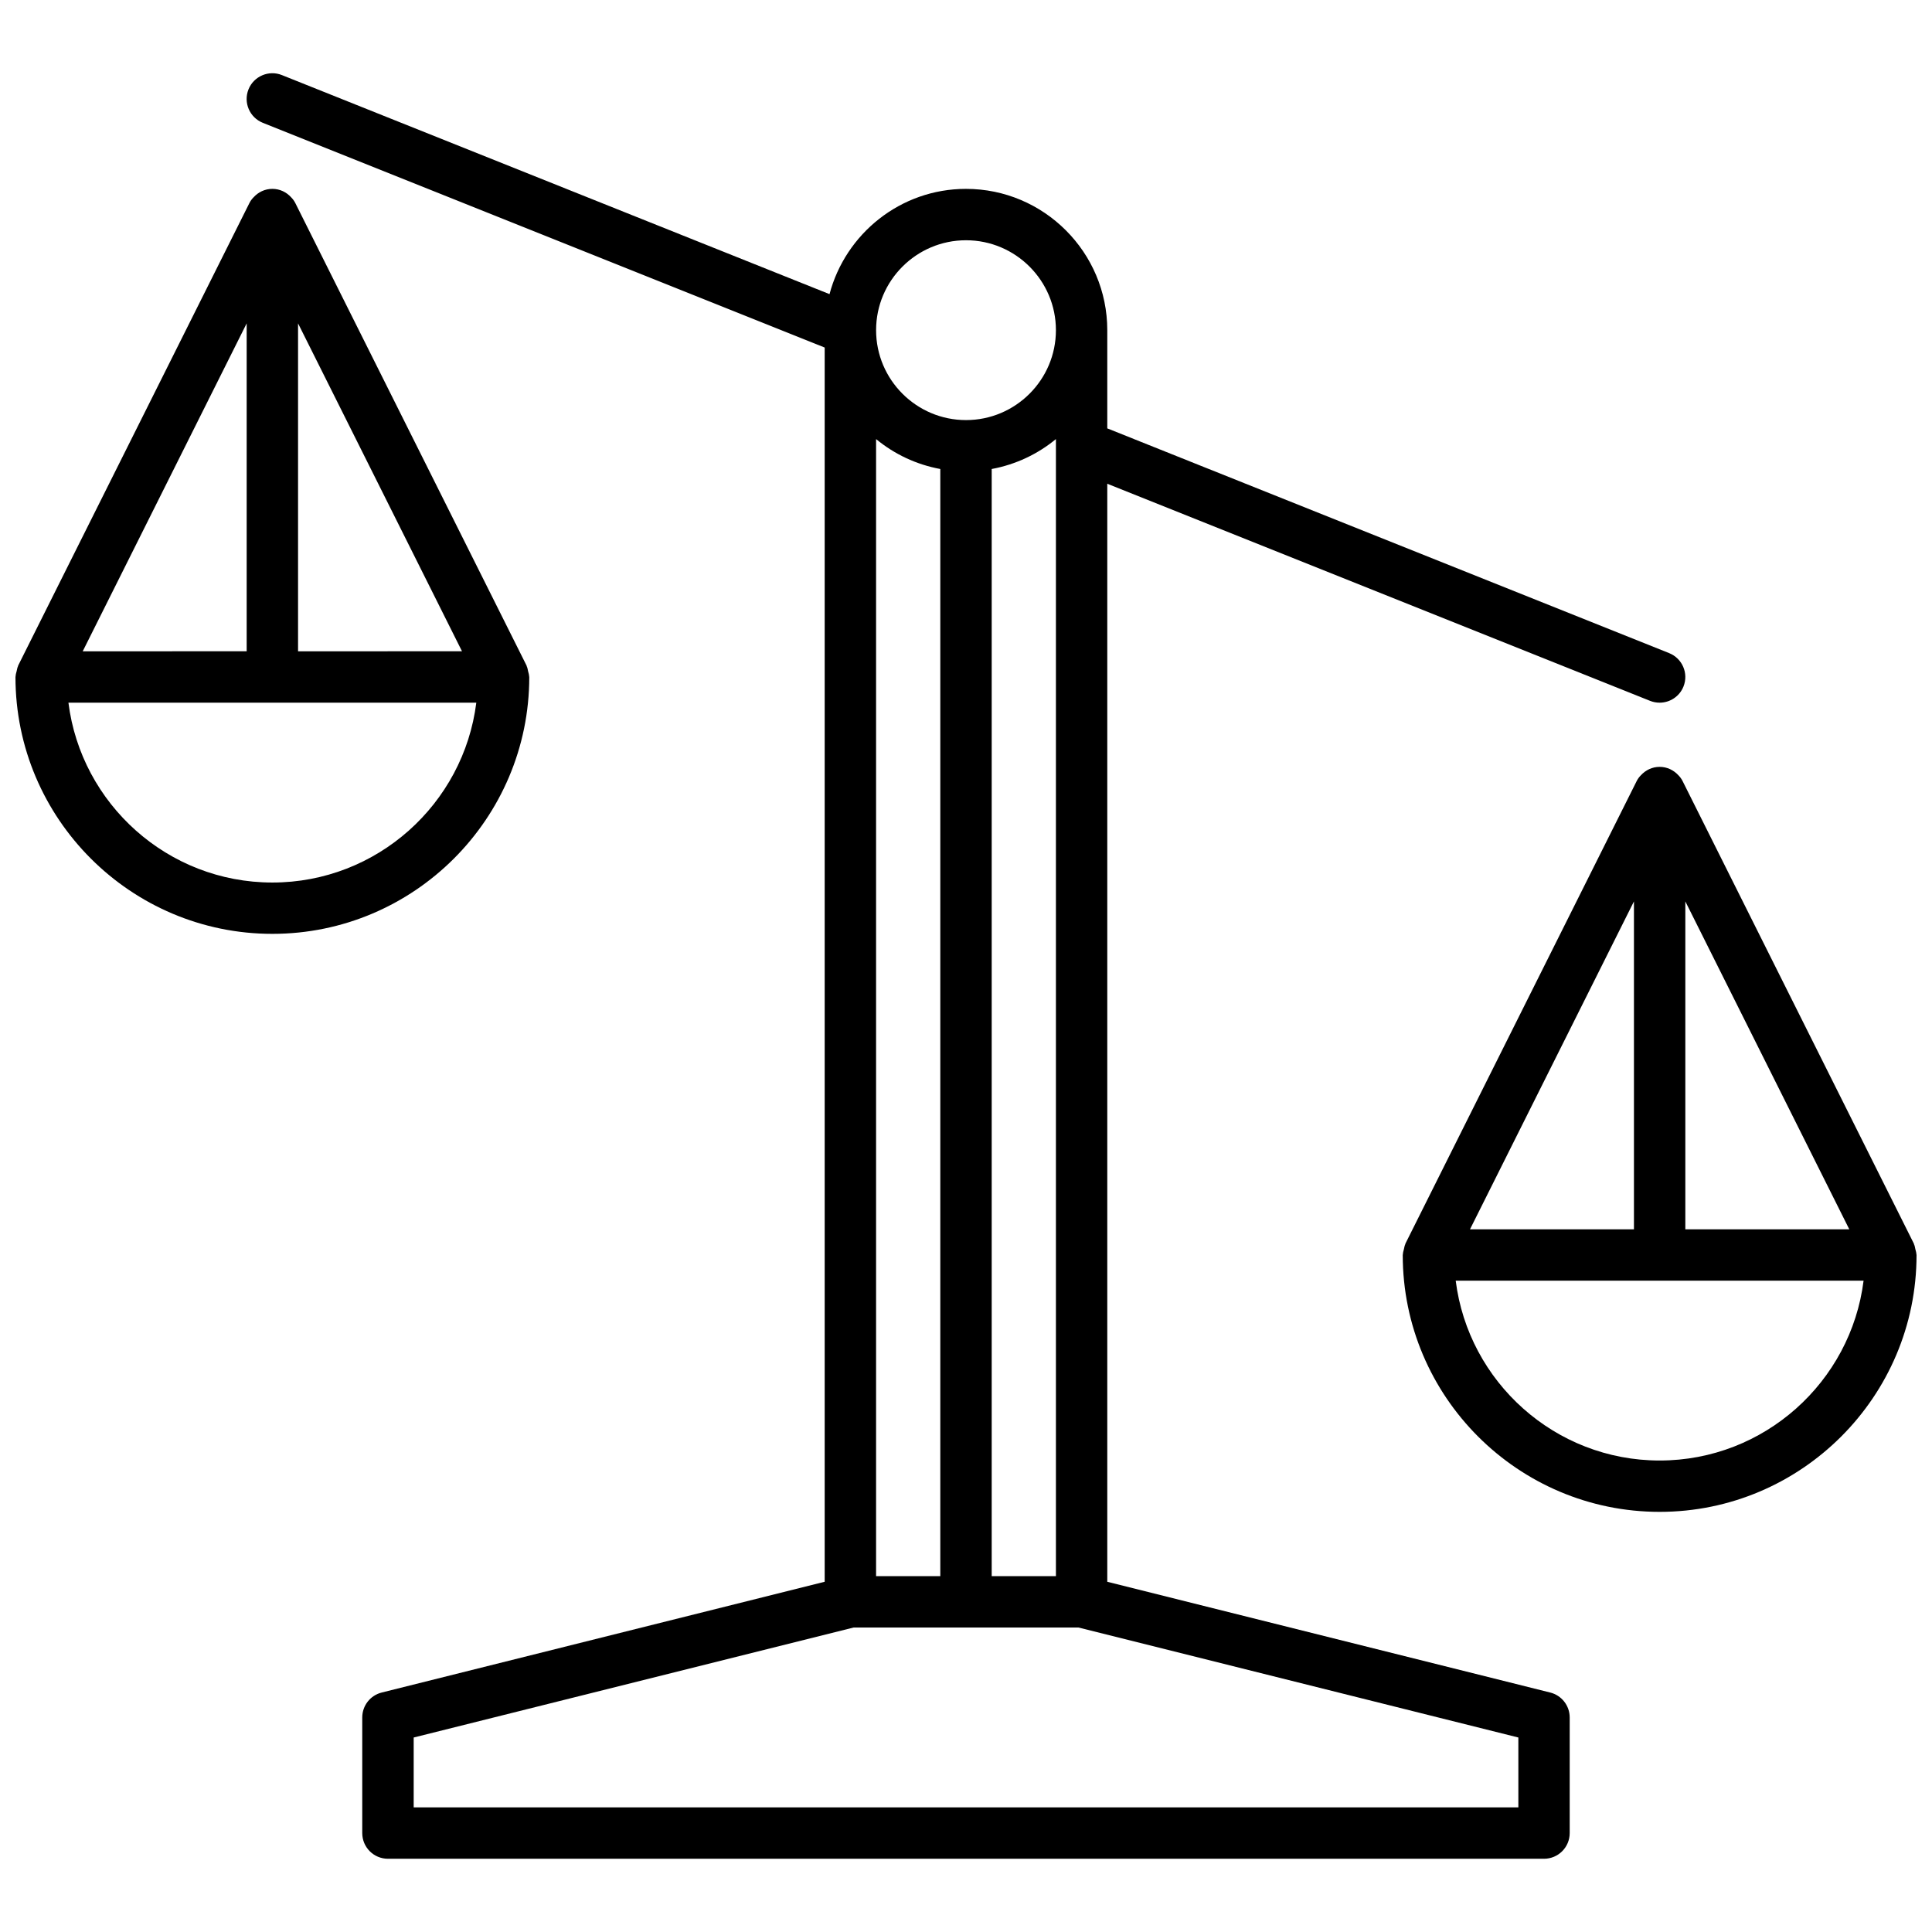
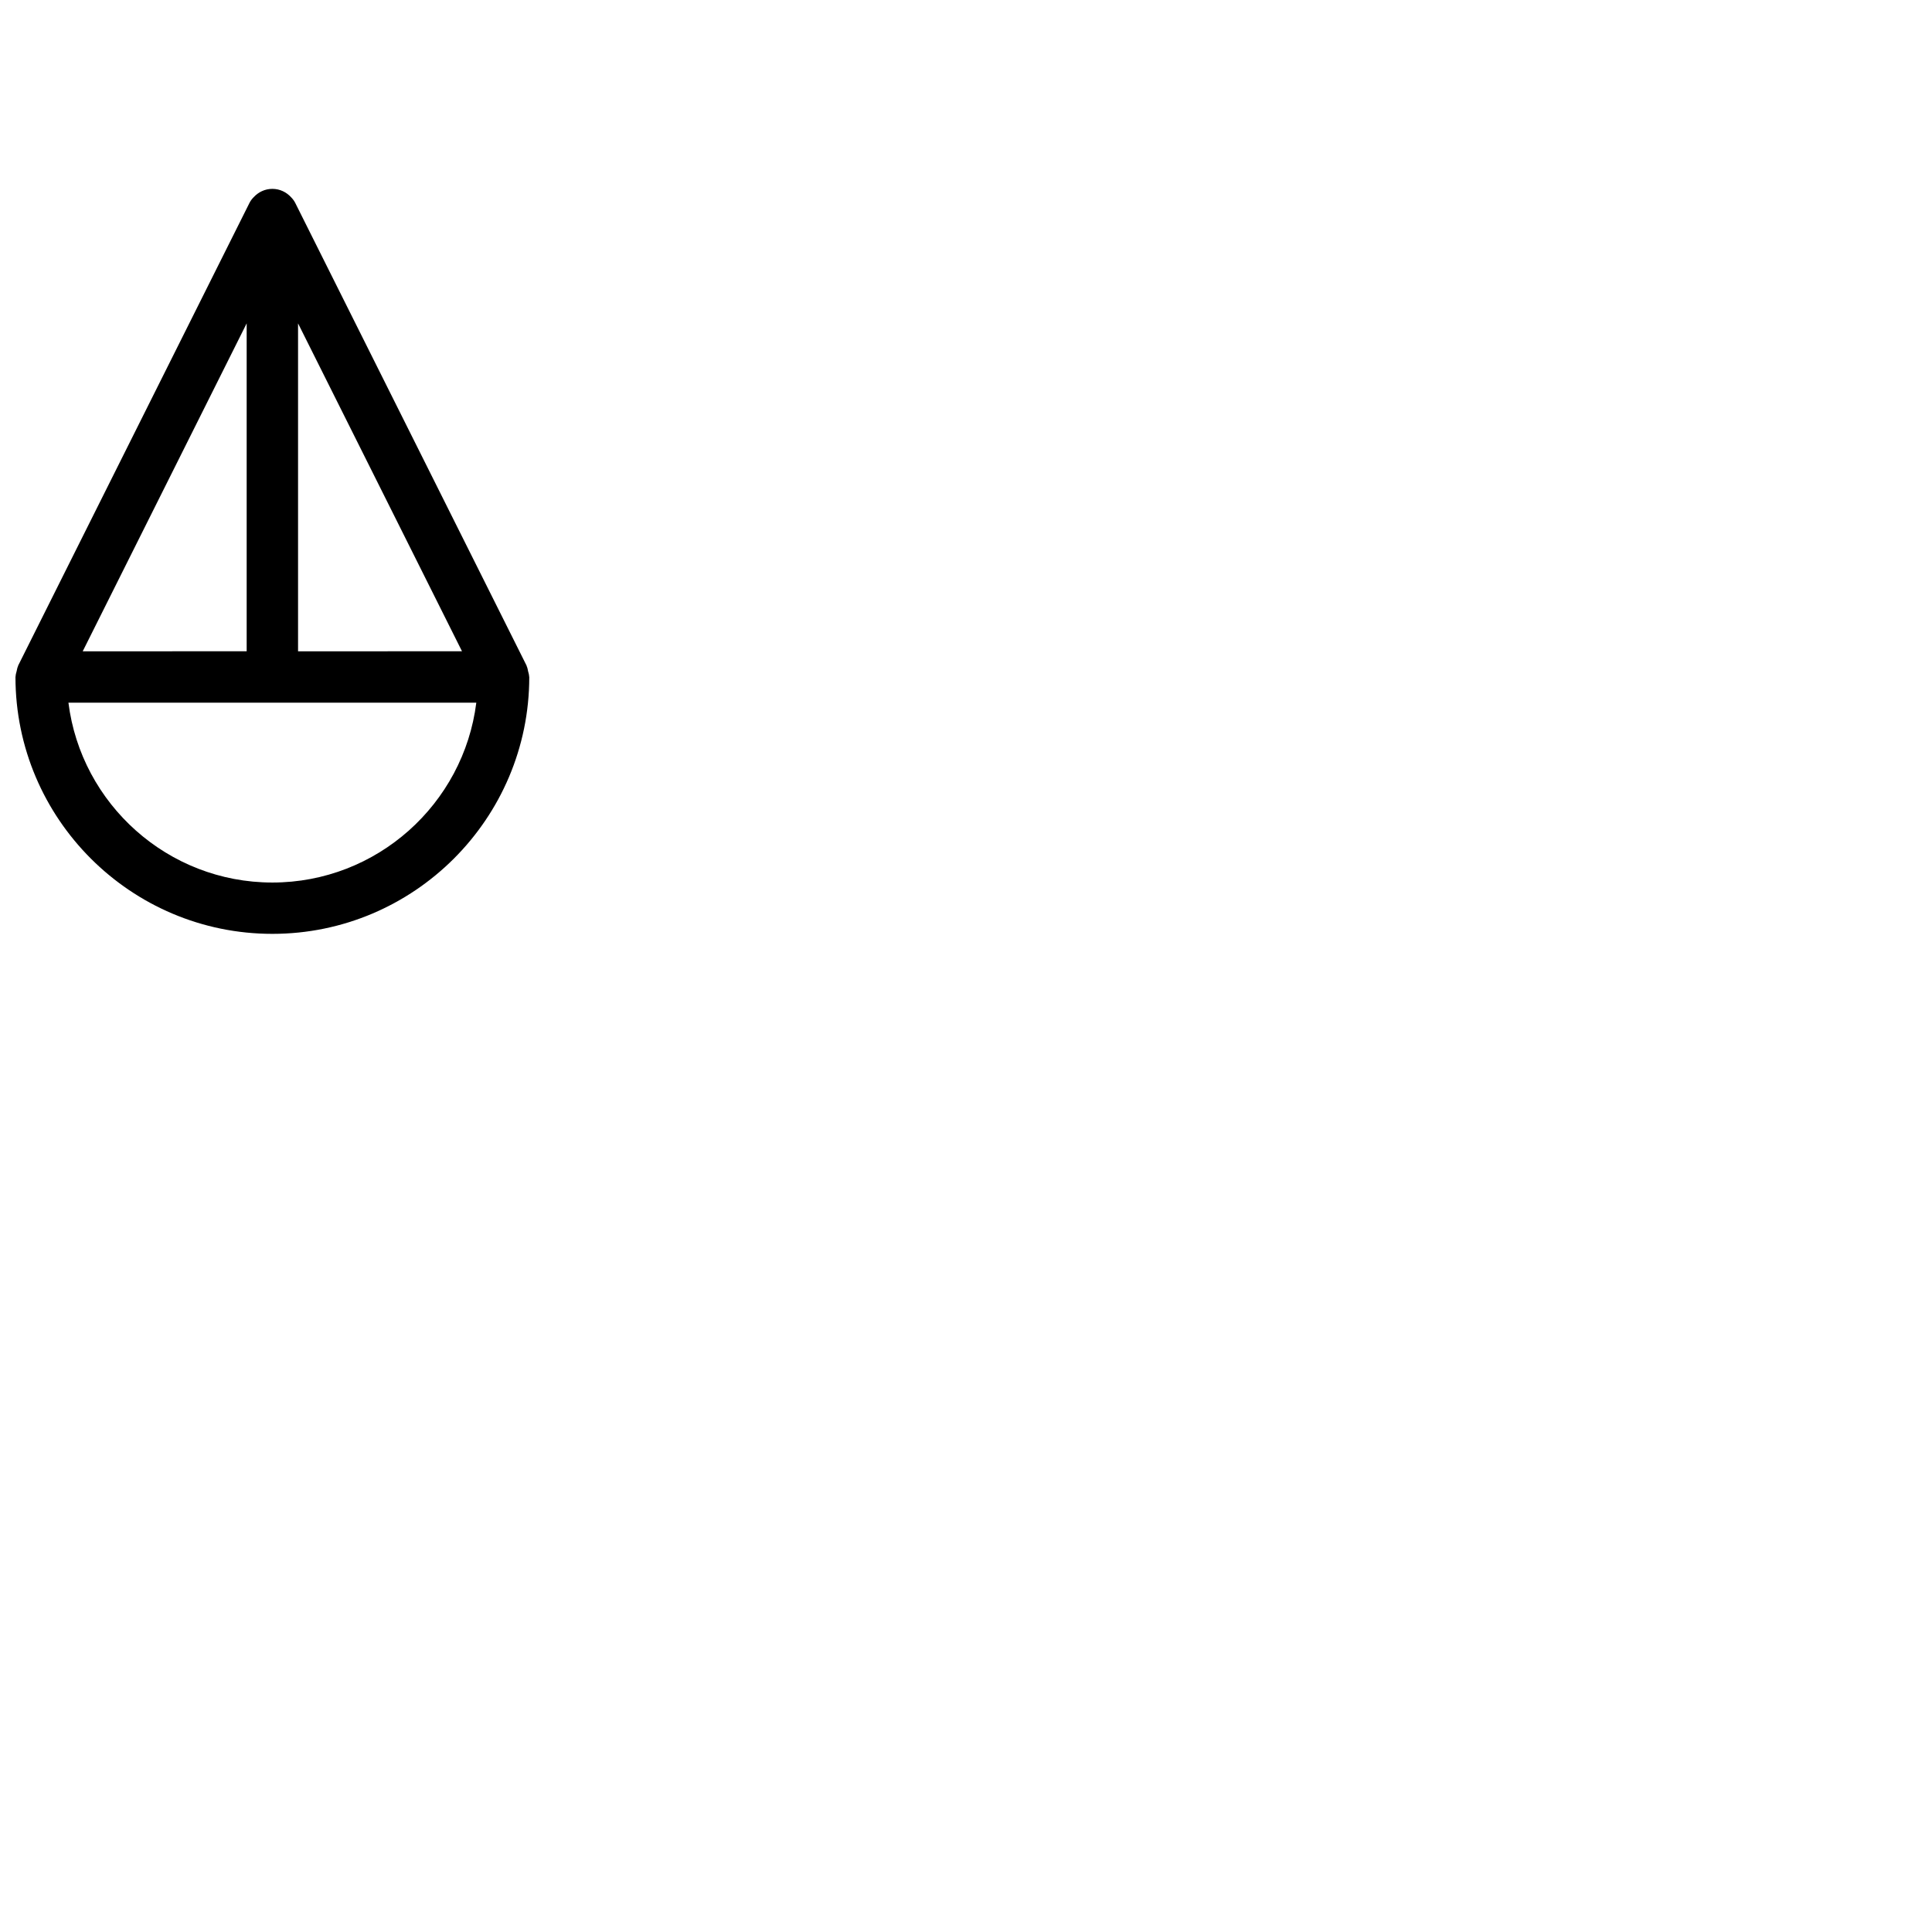
<svg xmlns="http://www.w3.org/2000/svg" width="800px" height="800px" version="1.1" viewBox="144 144 512 512">
  <defs>
    <clipPath id="b">
      <path d="m148.09 194h136.91v198h-136.91z" />
    </clipPath>
    <clipPath id="a">
-       <path d="m515 347h136.9v198h-136.9z" />
-     </clipPath>
+       </clipPath>
  </defs>
-   <path d="m554.83 592.54-117.39-29.352v-290.99l143.85 57.535c0.824 0.332 1.68 0.484 2.527 0.484 2.695 0 5.258-1.613 6.324-4.281 1.395-3.492-0.305-7.453-3.801-8.852l-148.9-59.559v-26.027c0-20.641-16.801-37.445-37.445-37.445-17.34 0-31.922 11.875-36.164 27.898l-145.13-58.055c-3.457-1.395-7.453 0.293-8.852 3.801-1.395 3.492 0.305 7.453 3.801 8.852l148.9 59.555v327.08l-117.39 29.355c-3.031 0.754-5.16 3.481-5.16 6.606v30.637c0 3.766 3.043 6.809 6.809 6.809h306.37c3.766 0 6.809-3.043 6.809-6.809v-30.637c-0.004-3.129-2.129-5.848-5.164-6.609zm-148.02-30.84v-293.41c6.387-1.18 12.207-3.957 17.02-7.93v301.33l-17.02 0.004zm-30.641 0v-301.34c4.812 3.977 10.633 6.754 17.02 7.93v293.41zm23.832-354.03c13.141 0 23.828 10.688 23.828 23.828s-10.688 23.828-23.828 23.828-23.828-10.688-23.828-23.828c-0.004-13.137 10.688-23.828 23.828-23.828zm146.38 415.3h-292.75v-18.512l116.56-29.145 29.816-0.004h29.812l116.56 29.148z" />
  <g clip-path="url(#b)">
    <path d="m284.26 323.41c0-0.074-0.039-0.137-0.039-0.203-0.012-0.465-0.164-0.891-0.273-1.328-0.102-0.438-0.148-0.887-0.355-1.309-0.027-0.062-0.02-0.137-0.055-0.199l-61.273-122.55c-0.293-0.586-0.676-1.09-1.109-1.531-1.238-1.363-2.988-2.238-4.977-2.238s-3.738 0.875-4.977 2.231c-0.438 0.438-0.816 0.945-1.109 1.531l-61.273 122.55c-0.035 0.066-0.027 0.145-0.055 0.203-0.199 0.422-0.25 0.859-0.355 1.293-0.109 0.441-0.258 0.863-0.273 1.336 0 0.074-0.039 0.137-0.039 0.203 0 37.539 30.543 68.082 68.082 68.082 37.539 0.004 68.082-30.531 68.082-68.07zm-61.273-93.711 43.449 86.898-43.449 0.004zm-13.617 0v86.898l-43.449 0.004zm6.809 148.18c-27.723 0-50.68-20.832-54.043-47.656h108.09c-3.363 26.824-26.32 47.656-54.043 47.656z" />
  </g>
  <g clip-path="url(#a)">
-     <path d="m651.59 475.05c-0.102-0.438-0.148-0.887-0.355-1.309-0.027-0.062-0.02-0.137-0.055-0.199l-61.273-122.55c-0.293-0.586-0.676-1.09-1.109-1.531-1.246-1.355-2.988-2.234-4.977-2.234-1.988 0-3.738 0.879-4.977 2.234-0.438 0.438-0.816 0.945-1.109 1.531l-61.273 122.55c-0.035 0.066-0.027 0.145-0.055 0.203-0.199 0.422-0.25 0.859-0.355 1.293-0.109 0.441-0.258 0.863-0.273 1.336 0 0.074-0.039 0.137-0.039 0.203 0 37.539 30.543 68.082 68.082 68.082 37.539 0 68.082-30.543 68.082-68.082 0-0.074-0.039-0.137-0.039-0.203-0.016-0.457-0.164-0.879-0.273-1.324zm-60.961-92.168 43.449 86.898h-43.449zm-13.617 0v86.898h-43.449zm6.809 148.17c-27.723 0-50.68-20.832-54.043-47.656h108.09c-3.363 26.824-26.32 47.656-54.043 47.656z" />
+     <path d="m651.59 475.05c-0.102-0.438-0.148-0.887-0.355-1.309-0.027-0.062-0.02-0.137-0.055-0.199l-61.273-122.55c-0.293-0.586-0.676-1.09-1.109-1.531-1.246-1.355-2.988-2.234-4.977-2.234-1.988 0-3.738 0.879-4.977 2.234-0.438 0.438-0.816 0.945-1.109 1.531l-61.273 122.55c-0.035 0.066-0.027 0.145-0.055 0.203-0.199 0.422-0.25 0.859-0.355 1.293-0.109 0.441-0.258 0.863-0.273 1.336 0 0.074-0.039 0.137-0.039 0.203 0 37.539 30.543 68.082 68.082 68.082 37.539 0 68.082-30.543 68.082-68.082 0-0.074-0.039-0.137-0.039-0.203-0.016-0.457-0.164-0.879-0.273-1.324zm-60.961-92.168 43.449 86.898h-43.449zm-13.617 0h-43.449zm6.809 148.17c-27.723 0-50.68-20.832-54.043-47.656h108.09c-3.363 26.824-26.32 47.656-54.043 47.656z" />
  </g>
</svg>